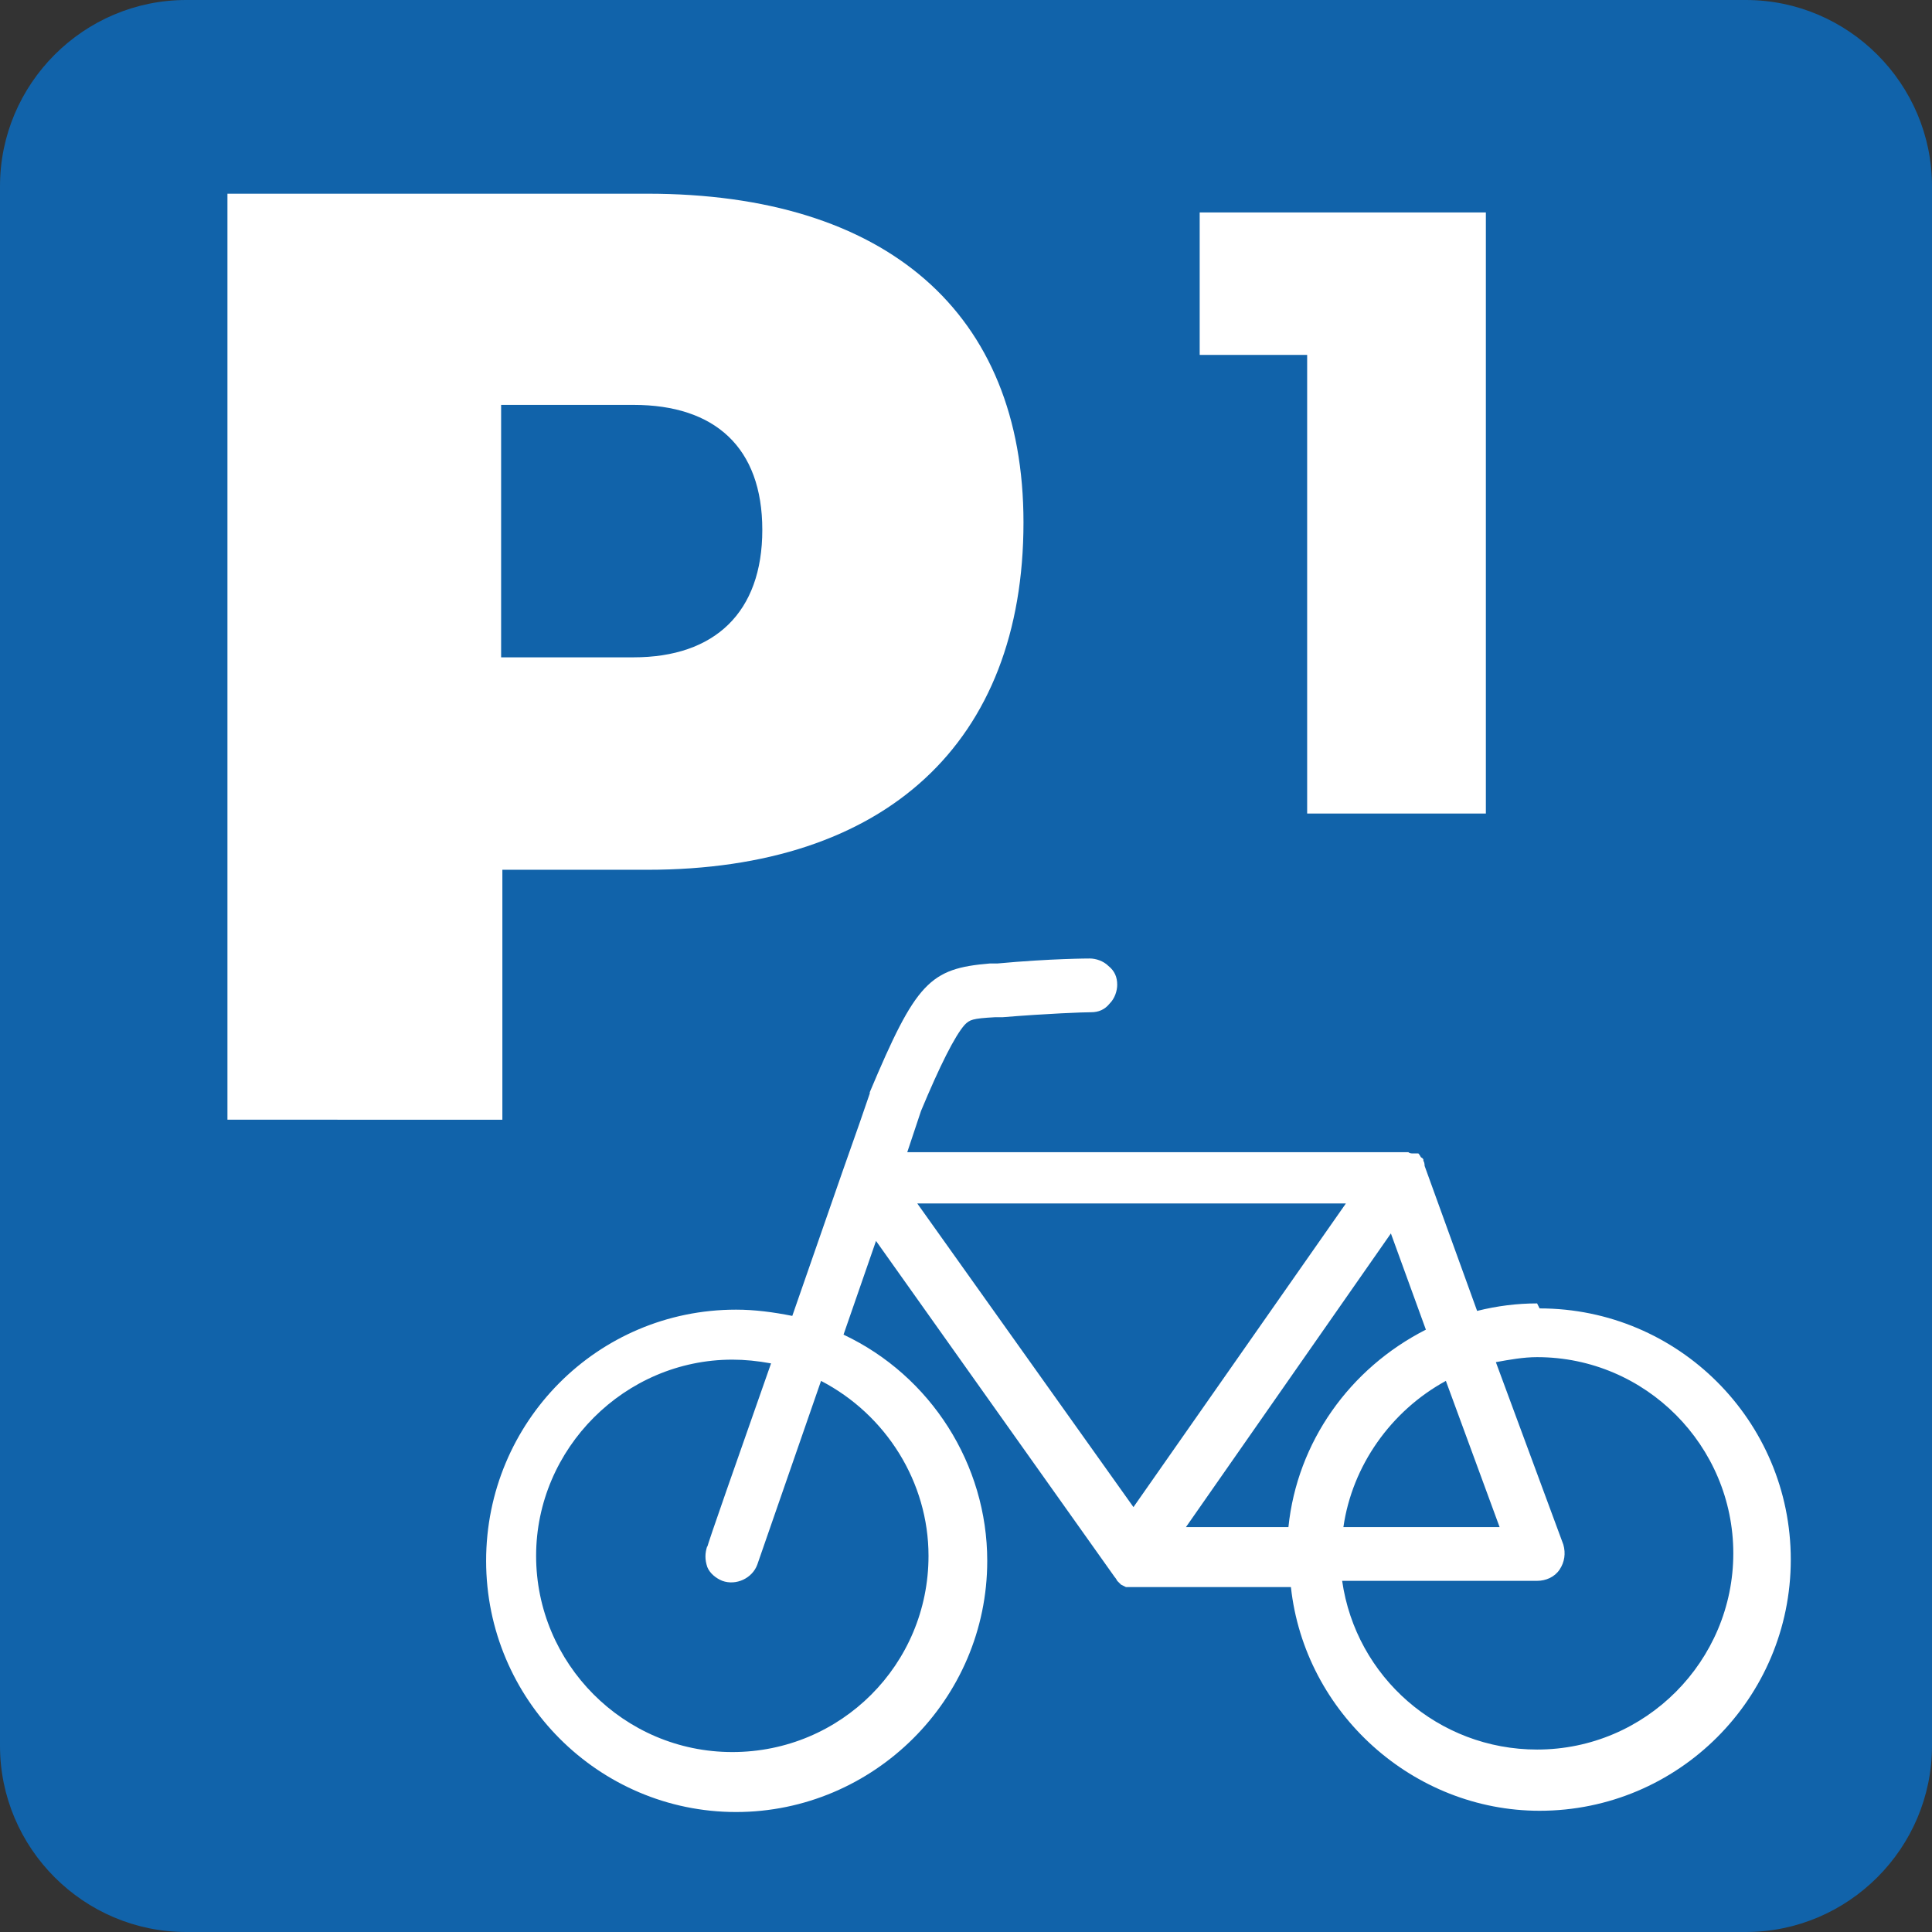
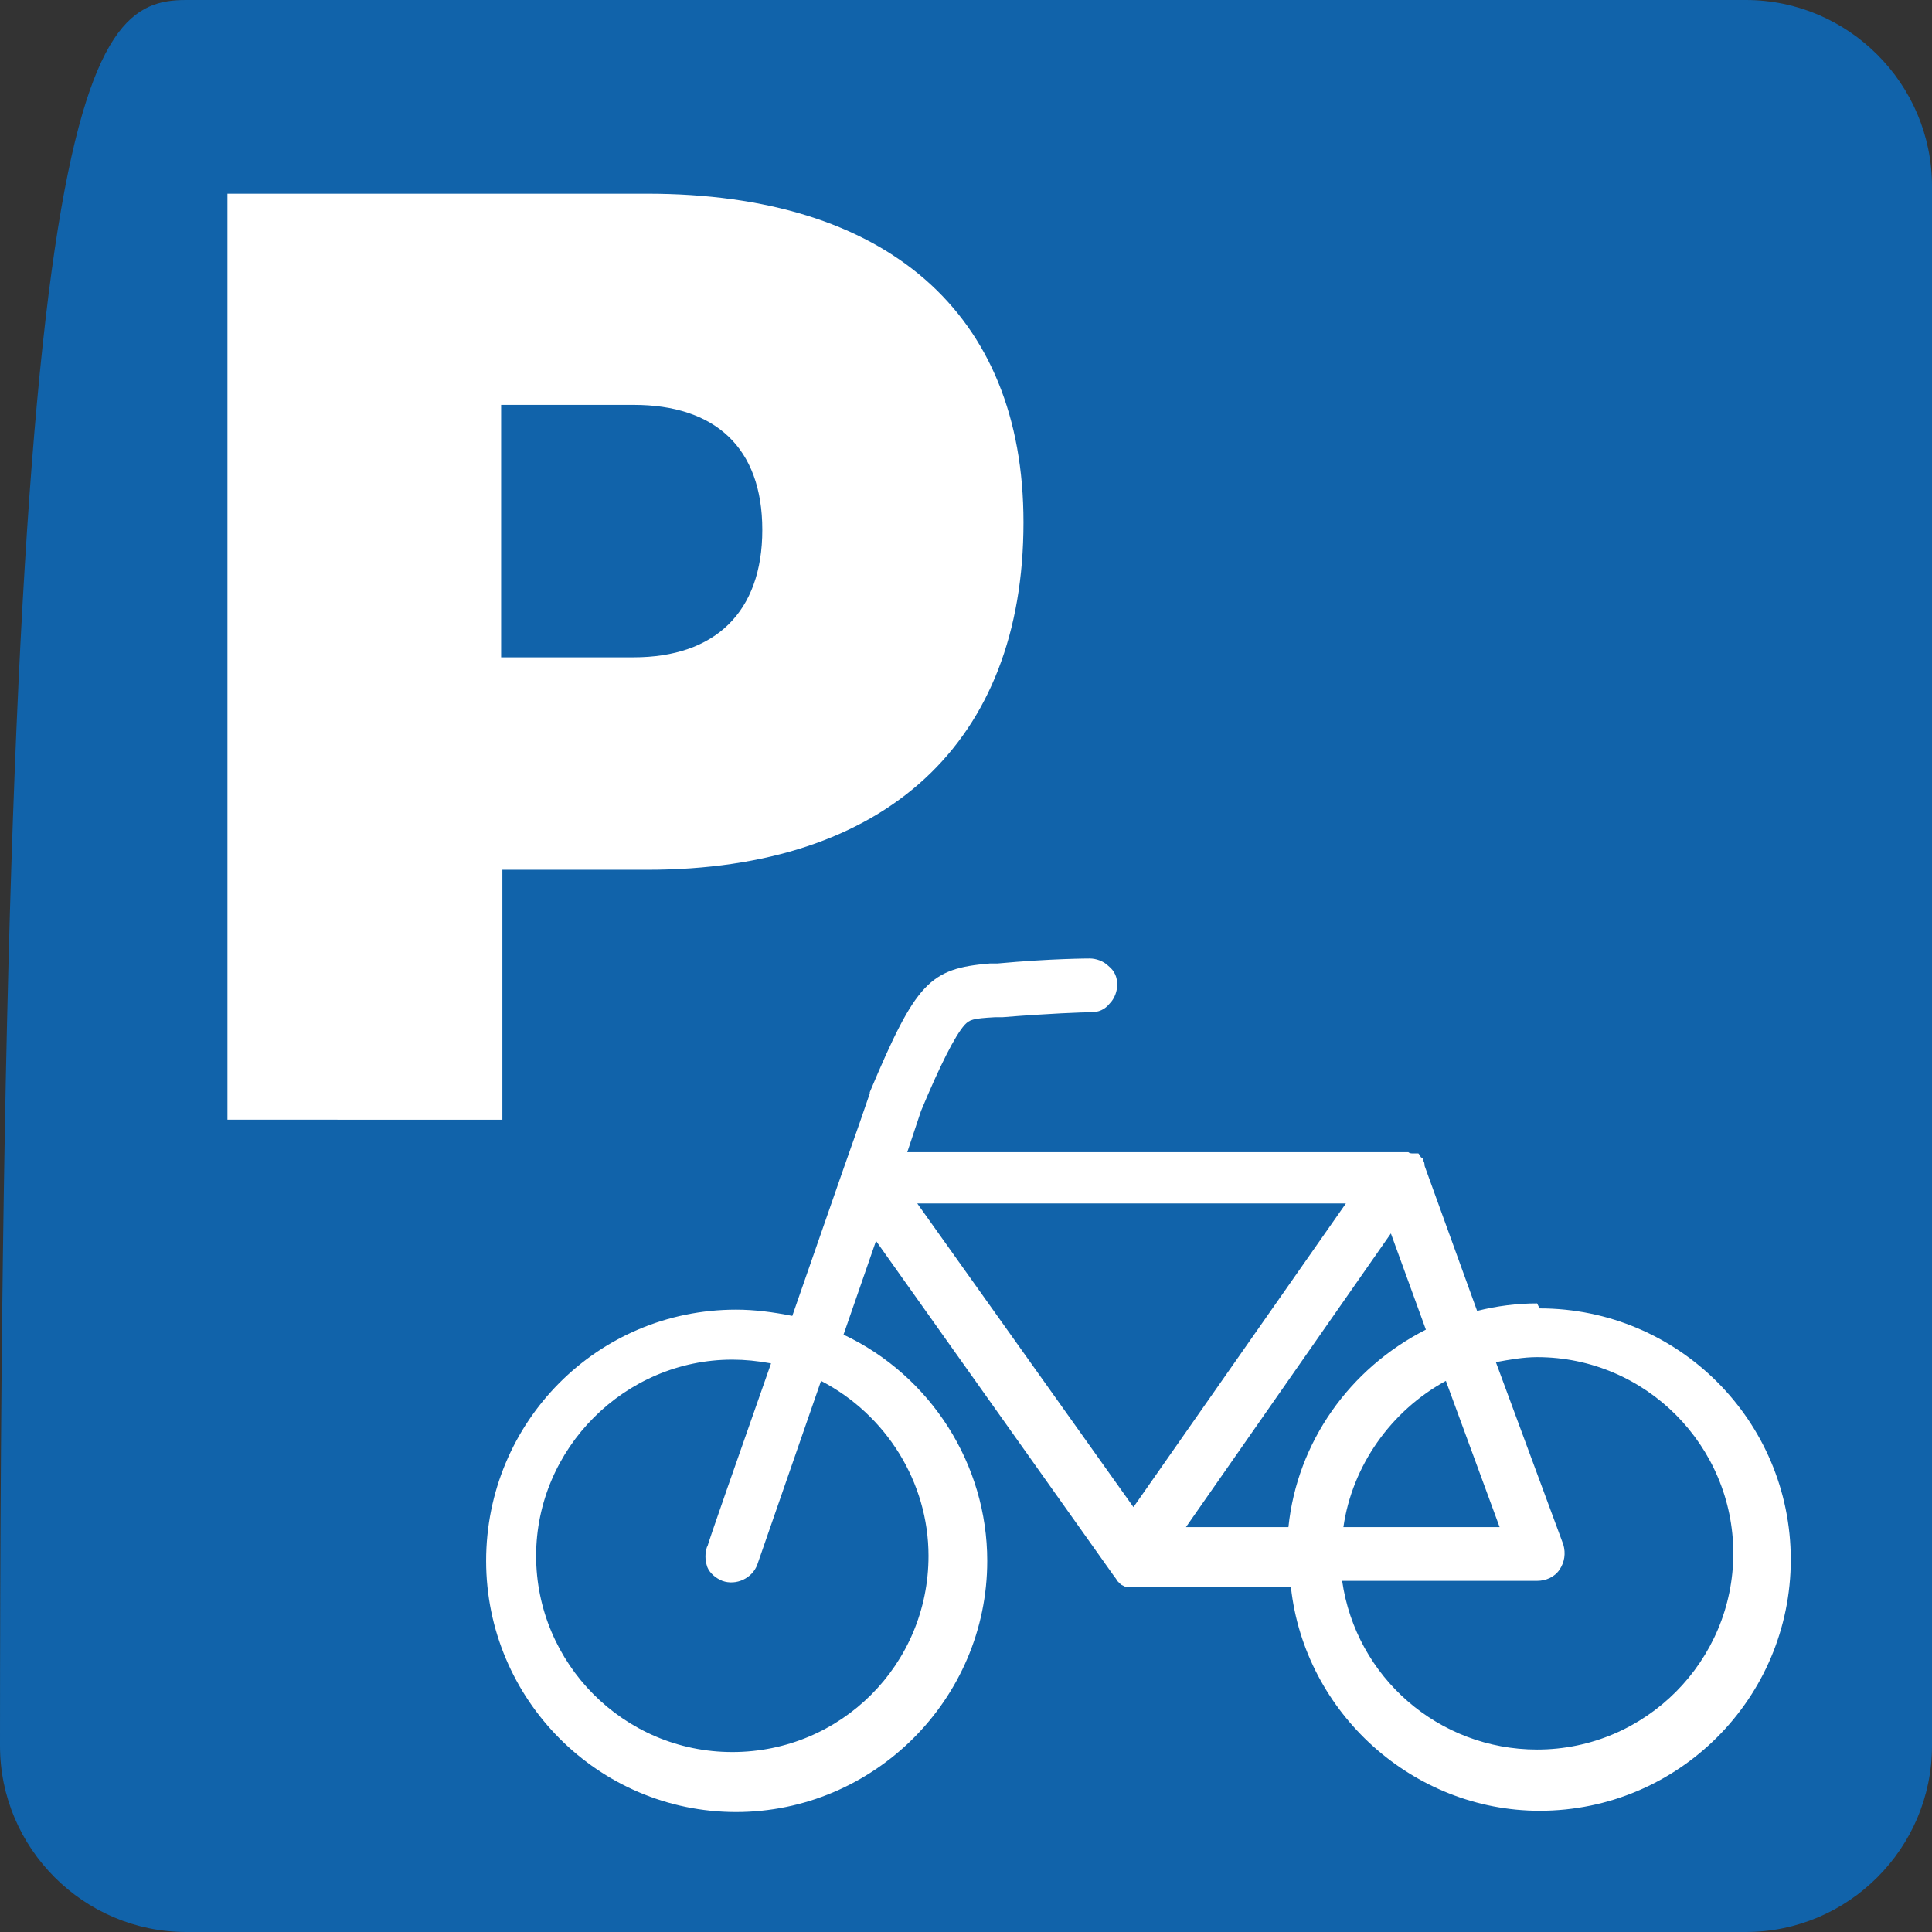
<svg xmlns="http://www.w3.org/2000/svg" id="_レイヤー_2" data-name="レイヤー 2" viewBox="0 0 15.46 15.46">
  <rect x="0" y="0" width="15.46" height="15.46" fill="#333333" stroke="none" />
  <defs>
    <style>
      .cls-1 {
        fill: #fff;
      }

      .cls-2 {
        fill: #1163aa;
      }
    </style>
  </defs>
  <g id="_レイヤー_1-2" data-name="レイヤー 1">
    <g>
-       <path class="cls-2" d="M1.49,0h12.48c.82,0,1.49.67,1.49,1.49v12.48c0,.82-.67,1.49-1.49,1.49H1.49c-.82,0-1.49-.67-1.49-1.49V1.49C0,.67.67,0,1.49,0Z" />
+       <path class="cls-2" d="M1.49,0h12.48c.82,0,1.49.67,1.49,1.49v12.48c0,.82-.67,1.49-1.49,1.49H1.49c-.82,0-1.49-.67-1.49-1.49C0,.67.67,0,1.49,0Z" />
      <path class="cls-1" d="M12.3,10.43c-.16,0-.32.02-.48.06l-.42-1.16h0s0-.03-.01-.04c0,0,0,0,0-.01,0,0,0-.01-.02-.02h0s-.01-.02-.02-.03h-.01s0,0,0,0h-.01s0,0,0,0c0,0-.01,0-.02,0h-.01s-.02,0-.03-.01h-.01s-.02,0-.03,0h-3.97c.05-.15.09-.27.11-.33.15-.36.27-.6.35-.69.04-.04.06-.05.24-.06h.06c.37-.03.65-.04.71-.04.06,0,.11-.02.15-.07.04-.04.06-.1.06-.15,0-.06-.02-.11-.07-.15-.04-.04-.1-.06-.15-.06,0,0-.31,0-.74.04h-.06c-.48.04-.59.15-.96,1.03,0,0,0,0,0,.01-.03.09-.11.32-.22.63l-.4,1.15c-.15-.03-.3-.05-.45-.05-1.11,0-2,.9-2,2.01s.9,2.01,2,2.01,2.01-.9,2.01-2.01c0-.77-.45-1.48-1.15-1.81l.26-.75,1.91,2.69s.01.01.02.03c0,0,.02.02.03.03,0,0,.02.01.04.02,0,0,.01,0,.02,0h.01s.01,0,.02,0h.01s.02,0,.03,0h1.23c.11,1.01.98,1.79,1.99,1.79,1.11,0,2.01-.9,2.01-2.01s-.9-2.01-2.01-2.01M10.77,9.63l-1.7,2.43-1.73-2.43h3.43ZM10.75,12.22c.07-.49.38-.93.82-1.17l.43,1.17h-1.24ZM12.3,12.65c.07,0,.14-.03.18-.09.04-.06.05-.13.03-.2l-.54-1.46c.11-.02.22-.04.33-.04.87,0,1.57.71,1.57,1.57s-.7,1.57-1.57,1.57c-.79,0-1.45-.58-1.56-1.35h1.56ZM11.41,10.64c-.61.31-1.03.9-1.1,1.58h-.82l1.64-2.35.28.77ZM5.66,12.37c-.02.06-.02.11,0,.17.02.05.07.09.12.11.11.04.24-.02.28-.13l.51-1.47c.52.27.86.81.86,1.4,0,.87-.7,1.57-1.57,1.57s-1.57-.71-1.57-1.57.71-1.57,1.57-1.57c.1,0,.2.01.31.03-.27.77-.51,1.45-.51,1.47" />
      <path class="cls-1" d="M5.18,1.55c1.91,0,3.01.95,3.01,2.63,0,1.76-1.1,2.78-3.01,2.78h-1.16v2H1.82V1.55h3.36ZM4.01,5.26h1.06c.65,0,1.03-.36,1.03-1.02s-.38-1-1.03-1h-1.06v2.03Z" />
-       <polygon class="cls-1" points="10.46 6.51 10.46 2.84 9.6 2.84 9.6 1.7 11.89 1.7 11.89 6.51 10.46 6.51" />
    </g>
  </g>
</svg>